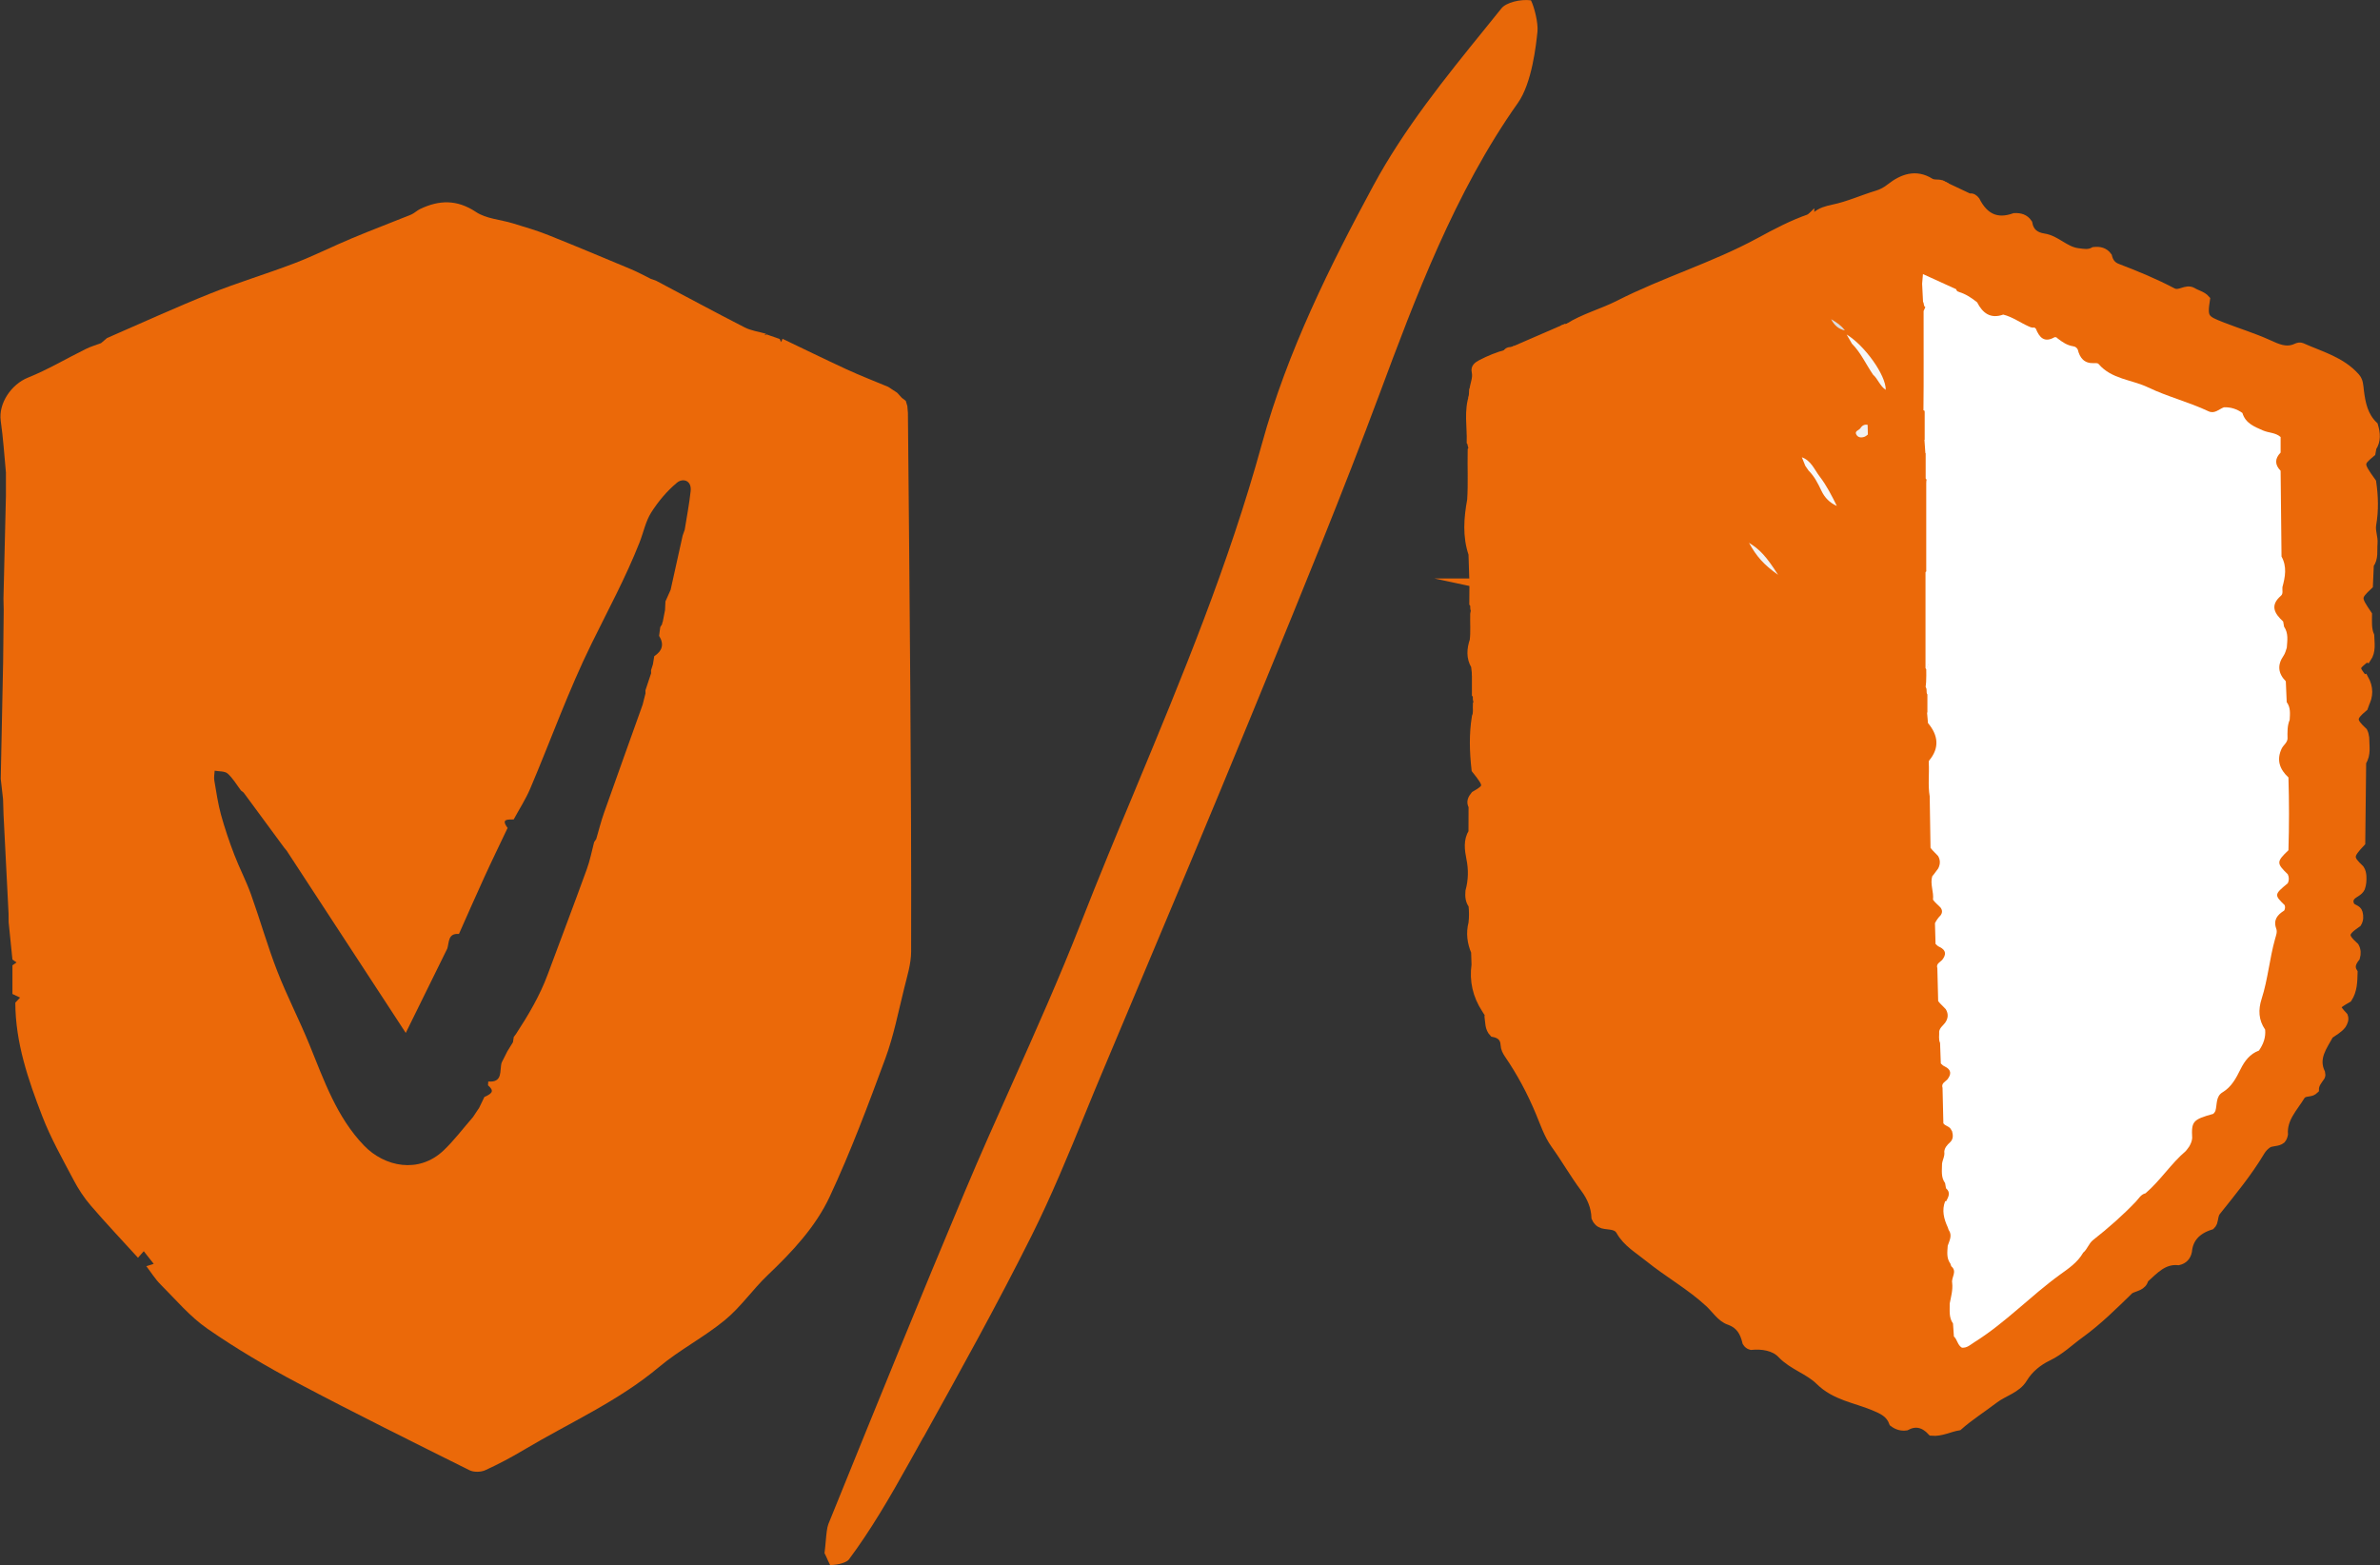
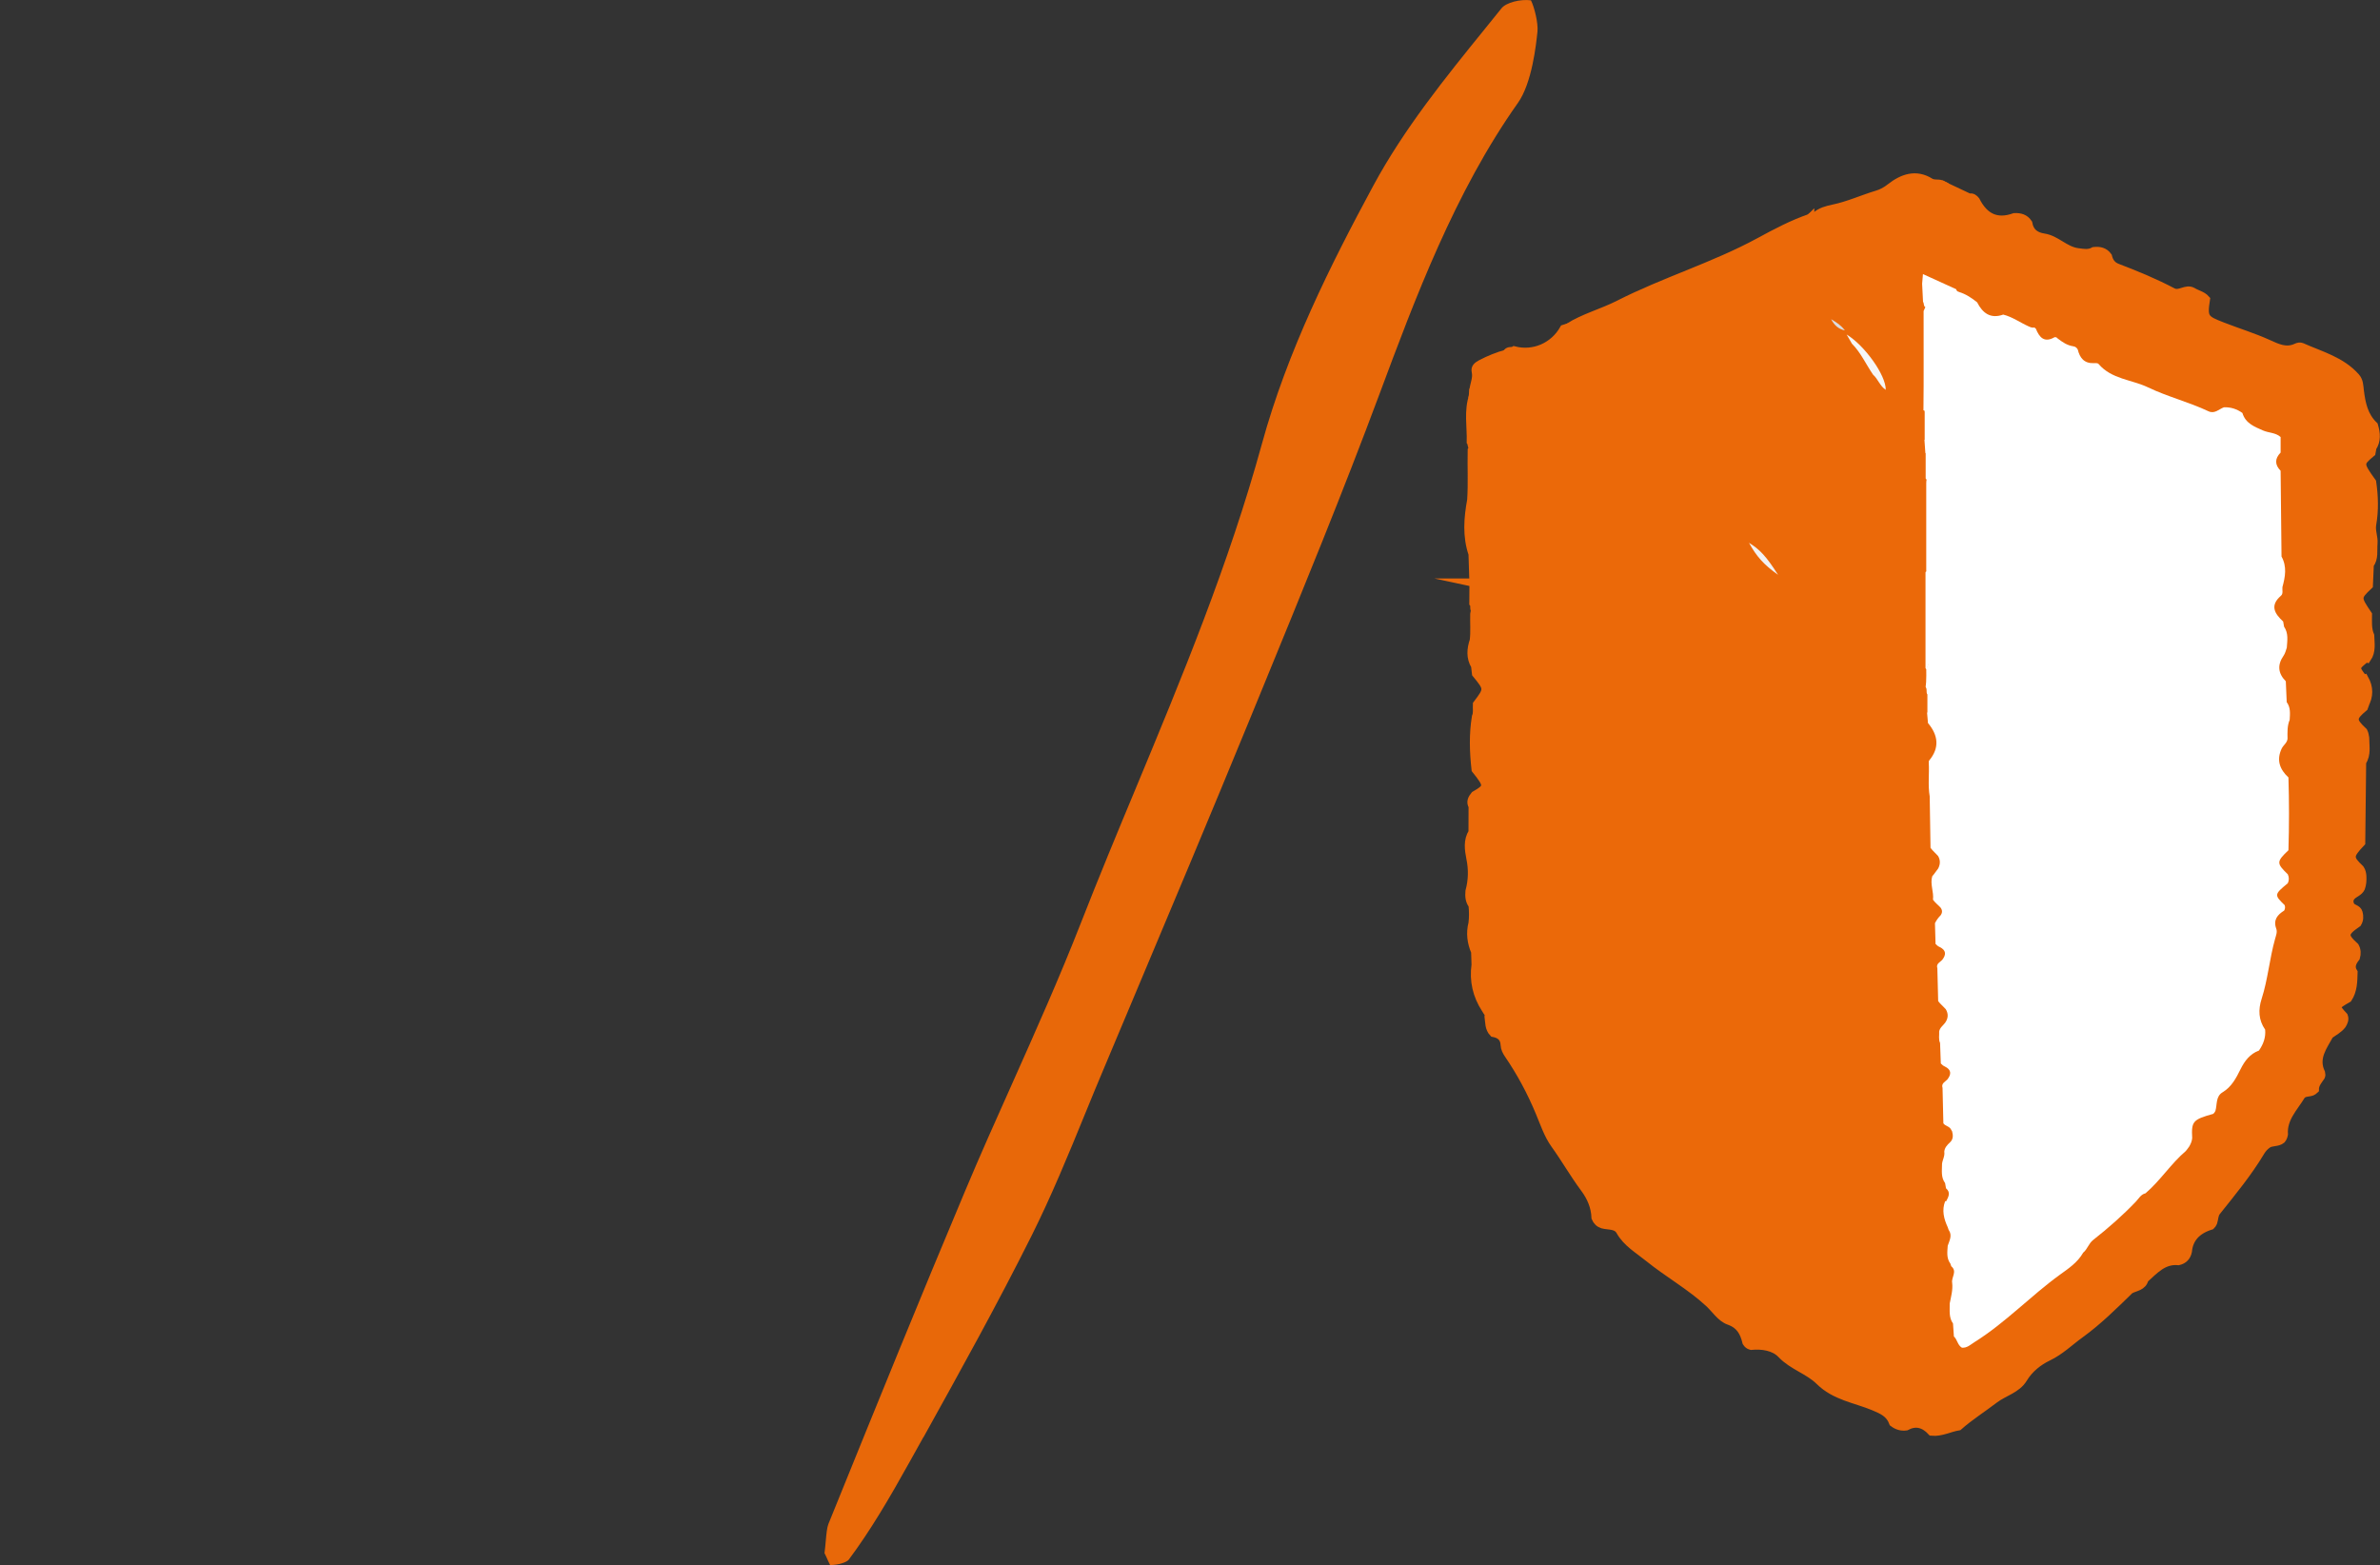
<svg xmlns="http://www.w3.org/2000/svg" viewBox="0 0 289.06 190.1">
  <rect x="0" y="0" width="289.06" height="190.1" fill="#333333" stroke="none" />
  <defs>
    <style>
      .cls-1, .cls-2 {
        fill: #eb6909;
      }

      .cls-3 {
        fill: #f6f6f6;
      }

      .cls-4 {
        fill: #fff;
      }

      .cls-5 {
        fill: #f1f1f2;
      }

      .cls-2 {
        stroke: #eb6909;
        stroke-miterlimit: 10;
      }

      .cls-6 {
        fill: #e86809;
      }

      .cls-7 {
        fill: #dcdbdc;
      }

      .cls-8 {
        fill: #f9f8f8;
      }

      .cls-9 {
        fill: #f3f2f3;
      }
    </style>
  </defs>
  <g id="Mode_Isolation" data-name="Mode Isolation">
    <path class="cls-6" d="M112.16,174.57c4.42-7.96,8.99-16.19,13.14-24.5,2.38-4.76,4.49-9.89,6.51-14.84.74-1.81,1.48-3.62,2.24-5.41l3.3-7.85c4.74-11.26,9.64-22.91,14.36-34.41l1.62-3.95c4.79-11.68,9.75-23.76,14.24-35.82,4.27-11.46,9.11-24.45,16.78-35.28,1.73-2.44,2.22-7.12,2.38-8.66.11-1.07-.39-3.02-.79-3.81-1.29-.17-3.01.27-3.57.96-.67.83-1.34,1.66-2.01,2.49-4.84,5.97-9.84,12.16-13.56,19.05-5.2,9.63-10.44,20.1-13.53,31.35-4.02,14.66-9.77,28.49-15.33,41.87-2.23,5.35-4.53,10.89-6.68,16.39-2.59,6.62-5.51,13.15-8.33,19.47-1.91,4.26-3.88,8.67-5.72,13.05-5.43,12.9-10.79,26.11-15.97,38.89l-.63,1.55c-.17.44-.24,1.16-.32,2.08-.04.44-.08.92-.15,1.45.07.15.14.31.22.46.11.27.31.69.46.99,1.06,0,2.04-.35,2.27-.66,2.61-3.5,4.87-7.34,7.48-12.03l1.58-2.84Z" />
  </g>
  <g id="Calque_3" data-name="Calque 3">
-     <path class="cls-1" d="M79.71,34.11c3.58,1.89,7.14,3.82,10.74,5.66.79.4,1.72.52,2.59.77-.07.06-.15.12-.22.19.1-.04.19-.08.29-.11.53.18,1.05.37,1.58.55.06.13.13.25.19.38.05-.13.11-.27.16-.4,2.58,1.23,5.14,2.49,7.74,3.69,1.67.77,3.4,1.44,5.1,2.15.36.24.72.47,1.08.71.19.21.38.42.57.62.16.12.32.24.48.37.06.21.13.42.19.63.02.28.04.55.07.83.1,11.19.22,22.38.29,33.57.07,10.62.13,21.23.1,31.85,0,1.5-.49,3.02-.85,4.5-.71,2.85-1.27,5.75-2.28,8.49-2.09,5.66-4.21,11.33-6.76,16.79-1.72,3.68-4.56,6.7-7.53,9.53-1.82,1.73-3.27,3.88-5.2,5.46-2.52,2.08-5.5,3.6-8,5.7-4.97,4.17-10.87,6.76-16.36,10.03-1.54.92-3.13,1.77-4.76,2.51-.54.24-1.39.25-1.91-.01-6.98-3.48-13.97-6.94-20.86-10.59-3.76-1.99-7.45-4.16-10.94-6.58-2.13-1.47-3.86-3.54-5.72-5.4-.65-.65-1.15-1.47-1.72-2.21.3-.09.6-.19.9-.28-.4-.51-.81-1.03-1.21-1.54-.23.27-.47.53-.7.8-1.91-2.1-3.87-4.17-5.72-6.32-.82-.95-1.53-2.03-2.11-3.14-1.34-2.54-2.77-5.07-3.8-7.74-1.71-4.43-3.26-8.94-3.27-13.79.19-.2.39-.41.58-.61-.31-.15-.62-.29-.93-.44,0-1.16,0-2.32,0-3.48.17-.12.33-.23.5-.35-.17-.12-.34-.23-.5-.35-.15-1.51-.31-3.02-.46-4.52,0-.35,0-.7-.01-1.04-.2-4-.41-8.01-.61-12.01-.03-.64-.04-1.27-.06-1.91l-.28-2.47c.1-4.74.19-9.48.29-14.22.02-2.09.04-4.18.07-6.27,0-.47-.02-.93-.03-1.4.1-4.18.2-8.35.3-12.53,0-.93,0-1.86,0-2.78-.2-2.09-.33-4.19-.63-6.27-.3-2.14,1.29-4.45,3.3-5.26,2.42-.97,4.68-2.32,7.03-3.48.59-.29,1.23-.48,1.85-.71.24-.21.49-.41.73-.62,4.17-1.81,8.31-3.71,12.53-5.4,3.37-1.35,6.86-2.39,10.25-3.69,2.36-.9,4.62-2.05,6.95-3.02,2.38-1,4.81-1.91,7.2-2.88.38-.16.7-.49,1.07-.67,2.33-1.12,4.5-1.19,6.81.35,1.25.83,2.98.92,4.48,1.38,1.46.45,2.93.87,4.34,1.44,3.35,1.34,6.68,2.74,10.01,4.13.83.35,1.62.78,2.42,1.18.23.08.46.16.69.24ZM58.15,134.65h0c.23-.47.45-.94.68-1.41h0c1.07-.47,1.16-.78.44-1.42l.03-.46c1.84.15,1.34-1.35,1.63-2.3.23-.46.46-.92.69-1.37.23-.37.46-.74.68-1.1.03-.21.07-.43.1-.64.09-.12.18-.24.27-.36,1.5-2.3,2.89-4.64,3.85-7.23,1.58-4.26,3.2-8.51,4.75-12.79.39-1.06.6-2.19.89-3.29.08-.12.17-.24.25-.36.32-1.07.58-2.15.95-3.19,1.55-4.39,3.13-8.76,4.69-13.14.12-.46.24-.92.35-1.38,0-.12,0-.24-.01-.36.23-.69.46-1.39.69-2.08,0-.12,0-.24-.01-.36.08-.24.15-.48.23-.72.05-.33.1-.66.16-.99.98-.64,1.23-1.45.59-2.47.05-.35.1-.7.14-1.06l.22-.35c0-.12.04-.23.09-.33.09-.46.18-.93.27-1.39.02-.35.03-.7.05-1.05.21-.47.42-.94.63-1.41.49-2.2.97-4.39,1.46-6.59l.25-.71c.25-1.56.55-3.11.72-4.68.15-1.34-.96-1.61-1.65-1.04-1.22,1.01-2.29,2.29-3.14,3.63-.69,1.09-.94,2.45-1.43,3.67-1.66,4.21-3.81,8.18-5.8,12.23-2.82,5.72-4.97,11.77-7.47,17.65-.55,1.29-1.33,2.49-2,3.73-.68.03-1.6-.12-.74,1.03-.95,2.01-1.93,4.01-2.85,6.03-1.04,2.27-2.04,4.56-3.06,6.85-1.34-.11-1.18.99-1.41,1.76-1.6,3.25-3.19,6.49-5.05,10.26-5.04-7.71-9.75-14.92-14.46-22.13-.1-.12-.19-.23-.29-.35-1.65-2.24-3.3-4.48-4.94-6.71-.11-.08-.22-.17-.32-.25-.53-.7-.98-1.49-1.62-2.06-.35-.31-1.04-.25-1.58-.35-.02.4-.11.81-.04,1.2.24,1.39.44,2.79.81,4.15.46,1.65,1.01,3.29,1.63,4.89.62,1.62,1.44,3.17,2.02,4.8,1.1,3.07,1.99,6.23,3.17,9.27,1.18,3.04,2.69,5.94,3.92,8.96,1.77,4.34,3.31,8.82,6.64,12.27,2.48,2.57,6.65,3.47,9.69.55,1.28-1.23,2.36-2.67,3.53-4.01.23-.35.46-.69.69-1.04Z" />
    <g>
      <path class="cls-2" d="M287.21,85.6c-.04.11-.07.21-.11.32-1.48,1.24-1.49,1.6-.05,2.95.11.23.17.47.2.73,0,1,.25,2.03-.37,2.95-.04,3.26-.07,6.52-.11,9.79-1.51,1.6-1.52,1.88-.12,3.21.18.27.24.57.26.89.02.48,0,.95-.17,1.41-.24.5-.8.63-1.15,1-.3.35-.32.73-.12,1.13.21.42.85.37.98.88.12.44.11.86-.13,1.26-1.71,1.18-1.74,1.55-.3,2.86.23.42.24.86.11,1.31-.43.55-.74,1.12-.29,1.82-.03,1.1-.04,2.2-.67,3.16-1.61.92-1.62.96-.51,2.16.15.39-.01.72-.21,1.05-.41.53-1,.82-1.52,1.2-.79,1.45-1.9,2.82-1.03,4.64.04.15.04.29-.02.43-.33.49-.75.94-.74,1.59-.1.1-.22.18-.35.24-.44.17-.98.05-1.31.5-.9,1.48-2.24,2.76-2.1,4.7-.04.23-.13.45-.28.63-.5.41-1.2.21-1.71.57-.35.25-.63.56-.84.92-1.55,2.59-3.47,4.9-5.34,7.25-.31.39-.27.89-.42,1.33-.06.15-.15.27-.26.38q-2.6.8-2.81,3.13c-.13.63-.5,1.03-1.13,1.18-1.86-.18-2.94,1.12-4.14,2.19-.22.94-1.13.94-1.77,1.3-1.93,1.88-3.86,3.8-6.02,5.36-1.28.92-2.43,2.07-3.94,2.79-1.12.54-2.25,1.4-2.99,2.63-.77,1.29-2.36,1.64-3.51,2.52-1.44,1.1-2.98,2.07-4.35,3.28-1.1.18-2.11.76-3.26.65q-1.43-1.55-3.11-.64c-.58.08-1.1-.09-1.56-.44-.41-1.13-1.28-1.53-2.38-1.99-2.22-.92-4.7-1.23-6.58-3.09-1.31-1.3-3.26-1.82-4.62-3.25-.88-.93-2.33-1.15-3.69-1.02-.24-.06-.42-.21-.55-.42-.29-1.2-.76-2.14-2.12-2.62-1-.35-1.64-1.42-2.45-2.16-2.26-2.09-4.97-3.59-7.35-5.52-1.22-.99-2.62-1.78-3.43-3.22-.45-.79-1.39-.61-2.13-.81-.41-.13-.68-.4-.85-.8-.05-1.35-.55-2.51-1.36-3.6-1.28-1.72-2.34-3.59-3.6-5.34-.83-1.16-1.3-2.61-1.86-3.94-1.03-2.46-2.27-4.78-3.77-6.97-.24-.35-.43-.72-.45-1.16-.04-.89-.57-1.3-1.38-1.45-.54-.56-.47-1.29-.57-1.97.1-.4-.23-.63-.37-.93-1.07-1.64-1.48-3.43-1.21-5.37-.02-.53-.03-1.05-.05-1.58-.48-1.12-.63-2.27-.32-3.47.09-.74.08-1.47,0-2.21-.39-.5-.42-1.08-.37-1.67.36-1.32.39-2.66.11-4-.21-1.08-.37-2.16.26-3.17,0-1.05,0-2.1.01-3.16-.31-.52-.07-.93.25-1.33,1.68-.97,1.69-1.16.11-3.13-.24-2.13-.31-4.26.04-6.39.21-.49.09-1.02.12-1.52,1.4-1.85,1.4-1.89-.11-3.73-.04-.32-.07-.63-.11-.95-.6-1-.51-2.03-.16-3.08.13-1.07.03-2.14.06-3.21.02-.21.1-.39.25-.55,1.14-1.3,1.08-1.82-.35-3.27-.04-1.16-.07-2.32-.11-3.48-.74-2.17-.56-4.36-.16-6.55.13-2,.02-4,.06-6,1.39-1.53.79-3.43.95-5.19.06-.64-.43-1.04-.77-1.5,0-.21.02-.43.02-.64.54-1,1.44-1.69,2.32-2.32.81-.58,1.36-1.25,1.72-2.13.17-.45.63-.21.91-.39,2.37.61,4.82-.45,6.04-2.62l.51-.16c1.71.42,3.07-.34,4.56-1.08,2.18-1.08,4.35-2.17,6.64-3.08,5.39-2.14,10.99-3.84,15.89-7.12.89-.6,2.08-.74,2.34-2.03.15-.29.44-.18.67-.22,2.3.51,4.31-.53,6.34-1.26.68-.24,1.28-.68,2.04-.71.53-.02,1.1-.07,1.42-.56.8-1.23,1.92-1.18,3.06-.74,1.01.39,1.83.24,2.6-.46,1.05.5,2.1.99,3.16,1.49.36-.09.59.1.79.35,1.07,2.11,2.6,2.77,4.7,2.02.68-.03,1.27.12,1.67.73.19,1.07.84,1.59,1.91,1.75,1.51.23,2.55,1.58,4.12,1.78.7.09,1.32.22,1.95-.14.68-.08,1.28.05,1.7.64.15.65.49,1.13,1.15,1.38,2.29.87,4.55,1.81,6.72,2.95.84.44,1.61-.51,2.42-.05.53.33,1.18.44,1.61.93-.36,2.31-.14,2.45,2.02,3.29,1.84.72,3.73,1.29,5.54,2.11,1.11.5,2.2,1.05,3.45.45.19-.09.44-.14.62-.06,2.3,1.03,4.82,1.67,6.58,3.67.41.46.41,1.05.48,1.63.19,1.57.5,3.09,1.72,4.25.27.91.37,1.82-.19,2.67-.04.21-.07.42-.11.63-1.52,1.27-1.52,1.34.08,3.58.25,1.71.3,3.43,0,5.13-.14.82.23,1.53.16,2.31-.08.87.14,1.78-.45,2.56-.04.84-.07,1.68-.11,2.53-1.5,1.42-1.5,1.5-.11,3.55,0,.86-.08,1.72.27,2.55.03.94.22,1.9-.37,2.76l-.11-.04c-1.42,1.13-1.42,1.16-.32,2.56l.11-.04c.59,1.06.6,2.12,0,3.17Z" />
      <path class="cls-2" d="M219.89,26.46q.06,1.72-1.48,2.01c-.2.04-.45.06-.57.19-1.54,1.57-3.74,2.02-5.49,3.25-.96.68-2.21.8-3.32,1.23-1.31.51-2.59,1.05-3.86,1.67-1.29.62-2.65,1.12-4.02,1.51-1.29.37-2.59.62-3.56,1.67-.17.18-.44.36-.67.38-1.32.07-2.24.98-3.31,1.55-1.15.61-2.13.76-3.15-.14,1.92-1.21,4.13-1.78,6.14-2.8,5.56-2.83,11.59-4.63,17.08-7.61,2.02-1.1,4.04-2.17,6.21-2.91Z" />
      <path class="cls-2" d="M236.03,22.5c-.47,1.23-.92,1.49-2.04,1.13-.44-.14-.86-.47-1.3-.5-.71-.05-1.56-.36-1.87.8-.15.57-.76.79-1.41.75-.96-.07-1.9-.05-2.45.96-.06.12-.25.24-.39.24-1.66.05-3.17.75-4.76,1.1-.46.1-1.21.13-1.26-.75.58-.54,1.37-.73,2.07-.88,1.86-.38,3.58-1.18,5.38-1.72.57-.17,1.1-.46,1.6-.86,1.45-1.13,3.07-1.74,4.83-.64.52.32,1.11.03,1.58.36Z" />
      <path class="cls-2" d="M178.94,48.03c.97-.08,1.36.42,1.22,1.31-.18,1.17-.03,2.33.03,3.49.05.98-.36,1.44-1.3,1.51-.19-.18-.11-.47-.25-.67.05-1.88-.36-3.79.3-5.64Z" />
-       <path class="cls-2" d="M189.96,39.94c-.04,1.58-.14,1.38-1.67,2.19-.89.47-1.77.87-2.72,1.11-.67.17-1.37.17-1.66-.69,2.01-.87,4.03-1.74,6.04-2.62Z" />
+       <path class="cls-2" d="M189.96,39.94Z" />
      <path class="cls-2" d="M183,42.95c.07.96.02,1.64-1.16,2.16-1.06.47-1.8,1.66-2.88,2.29.09-.76.46-1.47.28-2.27-.11-.47.21-.7.63-.93,1-.53,2.04-.94,3.13-1.25Z" />
      <path class="cls-2" d="M178.96,70.76c1.41.3,1.52.49,1.54,2,.01.92-.15,1.58-1.27,1.47-.3-.26-.04-.69-.28-.97,0-.83.01-1.67.02-2.5Z" />
-       <path class="cls-2" d="M179.28,81.82c1.61.69,1.6.73,1.54,2.31-.03.86-.4,1.22-1.23,1.16-.38-.24-.07-.7-.32-.98,0-.83,0-1.66,0-2.49Z" />
      <path class="cls-4" d="M237.92,35.46c.83.25,1.54.72,2.21,1.26.67,1.31,1.62,2.04,3.17,1.49,1.12.28,2.05.97,3.08,1.43.25.11.45.2.71.14.05.05.11.1.17.14.43,1.07,1.03,1.75,2.27,1.04.15-.03.28.02.38.15.57.44,1.16.84,1.89.95.25.03.43.17.55.39.25,1.02.78,1.7,1.94,1.66.21,0,.48-.04.6.11,1.57,1.84,4.01,1.88,6,2.83,2.35,1.13,4.94,1.77,7.33,2.9.76.36,1.28-.26,1.89-.48.83-.03,1.57.21,2.24.69.37,1.25,1.44,1.66,2.49,2.12.7.31,1.54.25,2.15.8v1.89c-.72.74-.72,1.47,0,2.21.04,3.47.07,6.95.11,10.42.68,1.22.45,2.46.11,3.71-.04.35.12.8-.18,1.05-1.38,1.19-.77,2.17.27,3.13l.11.63c.55.8.39,1.68.33,2.55-.11.34-.2.7-.41,1q-1.13,1.64.29,3.08c.04.84.07,1.68.11,2.53.49.66.4,1.41.36,2.15-.31.74-.27,1.52-.26,2.3-.05.51-.51.77-.71,1.19-.66,1.39-.24,2.53.82,3.51.09,2.95.09,5.89,0,8.84-1.46,1.39-1.47,1.58-.08,2.92.17.36.17.73,0,1.09-1.65,1.36-1.66,1.42-.38,2.66.08.23.06.45-.06.66-.82.51-1.35,1.14-.96,2.2.15.41-.03.82-.14,1.23-.68,2.4-.87,4.92-1.64,7.3-.42,1.31-.38,2.56.43,3.73.09.95-.22,1.77-.75,2.54-1.1.41-1.73,1.25-2.24,2.27-.53,1.07-1.08,2.14-2.18,2.8-.85.51-.64,1.48-.87,2.26-.06.14-.15.26-.26.36-2.48.69-2.67.91-2.56,2.94-.03.38-.18.72-.37,1.04-.13.17-.25.36-.4.53-1.81,1.54-3.09,3.59-4.9,5.14-.56.13-.81.63-1.16,1-1.61,1.69-3.37,3.23-5.2,4.67-.55.43-.69,1.12-1.21,1.54-.67,1.18-1.77,1.92-2.83,2.68-3.57,2.59-6.61,5.83-10.36,8.18-.49.3-.9.74-1.54.68-.53-.31-.55-.98-.97-1.36-.04-.53-.07-1.05-.11-1.58-.53-.74-.38-1.59-.4-2.42.16-.83.4-1.65.3-2.51-.13-.67.66-1.38-.11-2.02-.04-.11-.07-.21-.11-.32-.49-.67-.37-1.42-.32-2.17.21-.63.59-1.26.11-1.93-.04-.11-.07-.21-.11-.32-.47-1.02-.74-2.06-.31-3.17l.11.03c.28-.53.6-1.07-.01-1.59-.04-.21-.07-.42-.11-.63-.53-.72-.37-1.55-.37-2.35.06-.49.36-.94.27-1.47.05-.49.36-.82.7-1.13.41-.39.38-.86.25-1.34-.06-.11-.12-.22-.19-.32-.23-.31-.66-.34-.87-.65-.03-1.43-.07-2.86-.1-4.3-.18-.56.31-.73.59-1.03.5-.64.49-1.18-.31-1.57-.19-.08-.35-.22-.49-.37-.03-.83-.06-1.66-.09-2.49-.21-.45-.08-.93-.11-1.39.08-.47.47-.72.73-1.07.37-.53.41-1.07.08-1.63-.3-.34-.66-.63-.93-.99-.03-1.33-.07-2.66-.1-3.99-.18-.56.32-.73.59-1.02.5-.64.49-1.18-.32-1.57-.19-.08-.35-.22-.49-.37-.02-.84-.05-1.68-.07-2.52.18-.36.41-.68.69-.96.22-.31.22-.61,0-.92-.3-.33-.67-.6-.93-.97.12-.96-.38-1.89-.09-2.85.27-.29.47-.64.72-.94.26-.5.28-1.01,0-1.5-.3-.35-.66-.64-.93-1.01-.03-2.09-.07-4.17-.1-6.26-.23-1.34-.04-2.69-.11-4.04,0-.1-.02-.23.04-.3,1.3-1.56,1.1-3.08-.14-4.56-.04-.42-.07-.84-.11-1.27-.5-.68-.4-1.46-.39-2.22.34-.99.3-2.02.29-3.05,1-2.3.92-4.73,1.02-7.17.07-1.75-.65-3.21-1.02-4.8,0-3.54,0-7.08,0-10.61,0-.2,0-.41.12-.59,1.08-1.6,1.08-1.63-.23-3.12-.04-.53-.07-1.05-.11-1.58-.66-1.15-.51-2.33-.12-3.51.05-4.04.01-8.08.02-12.12.56-1.35,1.3-2.42,3.03-2.19.4.05.83,0,1.23-.12Z" />
      <path class="cls-1" d="M208.32,84.34c.09.01.58-.05.67.11.62,1.14,1.64,1.54,2.82,1.76.21.04.54.35.54.53-.04,1.44,1.46,1.6,2.01,2.53.08.13.2.29.33.32,2.1.44,1.96,2.36,2.47,3.8.33.93-.06,1.57-.75,1.67-1.51.24-2.1-.04-2.14-1.2-.03-.92-.32-1.36-1.29-1.33-.96.03-1.63-.31-2.01-1.35-.24-.66-.55-1.44-1.59-1.68-.49-.11-1.37-.76-1.44-1.66-.03-.35-.13-.59-.51-.67-.76-.15-.75-.75-.75-1.35,0-1.29.17-1.48,1.65-1.49Z" />
      <path class="cls-2" d="M204.36,80.87c-.94-.28-2-.72-2.81-1.88-.67-.95-1.23-1.97-1.9-2.92-.73-1.04-1.19-2.25-2.22-3.13-.58-.5-.27-2.13.28-2.4.87-.43,2.12-.04,2.48.88.26.66.63,1.19,1.2,1.57.48.32.74.79.82,1.29.17,1.07.9,1.51,1.78,1.86.83.33,2.4,2.67,2.36,3.5-.04.78-.63,1.21-1.99,1.22Z" />
      <path class="cls-1" d="M217.41,55.29c-.92-.44-1.74-1.86-1.56-2.7.18-.88.94-.97,1.45-.71.82.42,2.19.41,2.02,1.93-.03.29.17.45.46.53.67.19,1.08.61,1.11,1.34,0,.22.07.45.3.5.95.2.95,1.07,1.11,1.72.21.8.39,1.37,1.31,1.68.88.3,1,1.86.39,2.92-.42.74-1.32.88-2.19.38-.34-.2-.63-.43-.61-.84.08-1.2-.71-1.89-1.44-2.66-.9-.95-.88-1.14-.1-2.21,1.13.19,1.17,1.36,1.77,2.03.37.41.49,1.02.91,1.36-1.15-1.52-1.8-3.47-3.5-4.63-.37-.45-.98-.39-1.44-.64Z" />
      <path class="cls-1" d="M224.91,41.72c-1.12.04-2.24.12-2.58-1.37-.05-.24-.48-.37-.71-.58-.6-.55-.49-1.19-.25-1.87.24-.68.78-.58,1.3-.59.67-.01,1.19.04,1.39.89.23.94,1.21,1.41,1.71,2.23.13.21.47.34.48.69.01.48.31.63.73.6.9-.06,1.29.55,1.62,1.24.45.94.97,1.85,1.67,2.63.07.08.15.15.2.24.37.62.27,2.04-.16,2.36-.58.43-2.45.01-3.04-.68-.54-.63-.48-1.19.24-1.99.7-.11.79.52,1.16.85-1.05-1.53-1.96-3.15-3.23-4.54-.15-.16-.26-.52-.52-.1Z" />
      <path class="cls-1" d="M217.43,69.88c-.04.52.13,1.17-.5,1.38-.69.24-1.52.4-2.08-.16-.49-.48-1-.9-1.54-1.31-.45-.34-.66-.82-.62-1.37.05-.75-.12-1.1-1.01-1.18-1.08-.1-1.71-2.24-1.01-3.1.34-.42,2.13-.56,2.32-.07.48,1.25,2.01,1.22,2.54,2.28.6,1.19,1.96,1.99,1.9,3.53Z" />
-       <path class="cls-2" d="M199.34,57.5c.65-.04,1.32.02,1.35,1,0,.1,0,.28.06.3,1.52.56,1.5,2.42,2.72,3.24.5.34.72.84.7,1.49-.02,1.25-.16,1.49-1.21,1.55-1.33.08-1.89-.27-1.94-1.43-.04-.97-.31-1.63-1.37-1.74-.15-.02-.4-.05-.43-.13-.32-1-1.4-1.61-1.39-2.78.01-1.29.18-1.49,1.5-1.49Z" />
      <path class="cls-4" d="M234.1,69.43c.03.32.15.55.45.76.66.44.85,1.13.85,1.9-.01,2.03-.02,4.07,0,6.1.01.78-.22,1.43-.75,1.98-.3.31-.57.61-.56,1.07-.13.07-.2.03-.23-.11,0-3.87,0-7.73,0-11.6.03-.13.11-.17.23-.1Z" />
      <path class="cls-2" d="M198.14,51.91c.09.66-.23,1.08-.7,1.34-1.35.77-3.67-.6-3.7-2.16-.02-.91.52-1.54,1.41-1.46.99.09,1.83.64,2.61,1.19.29.2.49.68.38,1.08Z" />
      <path class="cls-1" d="M233.45,34.46c-1.3-.28-1.77-.86-1.5-1.85.25-.89,1.11-1.23,2.18-.82.73.28,1.46.56,2.15.93.94.5,1.53,1.26,1.32,2.41-1.27.39-2.23-.45-3.07-1.07-.87-.65-.87-.13-1.07.4Z" />
      <path class="cls-4" d="M233.45,34.46c.03-.36.06-.72.1-1.17,1.37.63,2.71,1.23,4.04,1.84.03.19.16.28.33.33-.15.3-.38.57-.71.56-1.13-.03-2.27-.17-2.77,1.23-.03.08-.39.04-.6.06-.25-.15-.13-.46-.28-.65-.04-.73-.07-1.46-.11-2.19Z" />
      <path class="cls-1" d="M226.87,52.77c.54.51.42,1.01-.08,1.44-.46.39-.97.48-1.55.13-.54-.33-.71-.8-.5-1.31.2-.5.16-1.02.29-1.5.14-.5.5-.95,1.1-.92.57.03.76.46.7,1-.33.4-1.14.82.03,1.17Z" />
      <path class="cls-3" d="M224.91,41.72c-.2-.35-.4-.69-.63-1.09,2.2,1.33,4.79,4.96,4.75,6.72-.73-.49-.95-1.33-1.53-1.83-.87-1.26-1.49-2.69-2.59-3.79Z" />
      <path class="cls-1" d="M233.76,50c0,1.13,0,2.27,0,3.4-.61-.02-1.29.13-1.51-.73-.25-.97.04-2.02.72-2.47.17-.11.37-.19.55-.29.13-.13.21-.11.23.08Z" />
      <path class="cls-1" d="M234.09,84.37c0,.73,0,1.45,0,2.18-.87.06-1.53-.05-1.54-1.2-.02-1.57,0-1.69,1.26-1.96.33.26.06.69.29.98Z" />
      <path class="cls-4" d="M233.87,54.98c.95.2,1.54.89,1.51,1.86-.03.79-.33,1.39-1.28,1.31-.11.14-.18.11-.22-.05,0-1.04,0-2.08,0-3.12Z" />
-       <path class="cls-8" d="M218.84,55.54c1.13.4,1.53,1.51,2.17,2.34.83,1.08,1.46,2.32,2.08,3.57-.87-.38-1.47-1-1.87-1.84-.42-.88-.85-1.75-1.56-2.45-.14-.2-.28-.41-.42-.61-.32-.26-.62-.53-.41-1.01Z" />
-       <path class="cls-5" d="M226.87,52.77c-.12.09-.23.2-.37.26-.42.17-.85.14-1.06-.28-.2-.41.34-.48.5-.73.2-.31.49-.51.89-.42.01.39.02.78.03,1.17Z" />
      <path class="cls-1" d="M218.84,55.54c.14.34.27.68.41,1.01-.82-.12-1.22-.86-1.84-1.26.45.21,1.07-.54,1.43.25Z" />
      <path class="cls-7" d="M224.07,40.13q-1.09-.21-1.67-1.36c.69.41,1.18.72,1.67,1.36Z" />
      <path class="cls-9" d="M215.95,69.82c-1.76-1.26-2.61-2.23-3.53-3.89,1.3.79,2.13,1.67,3.53,3.89Z" />
    </g>
  </g>
</svg>